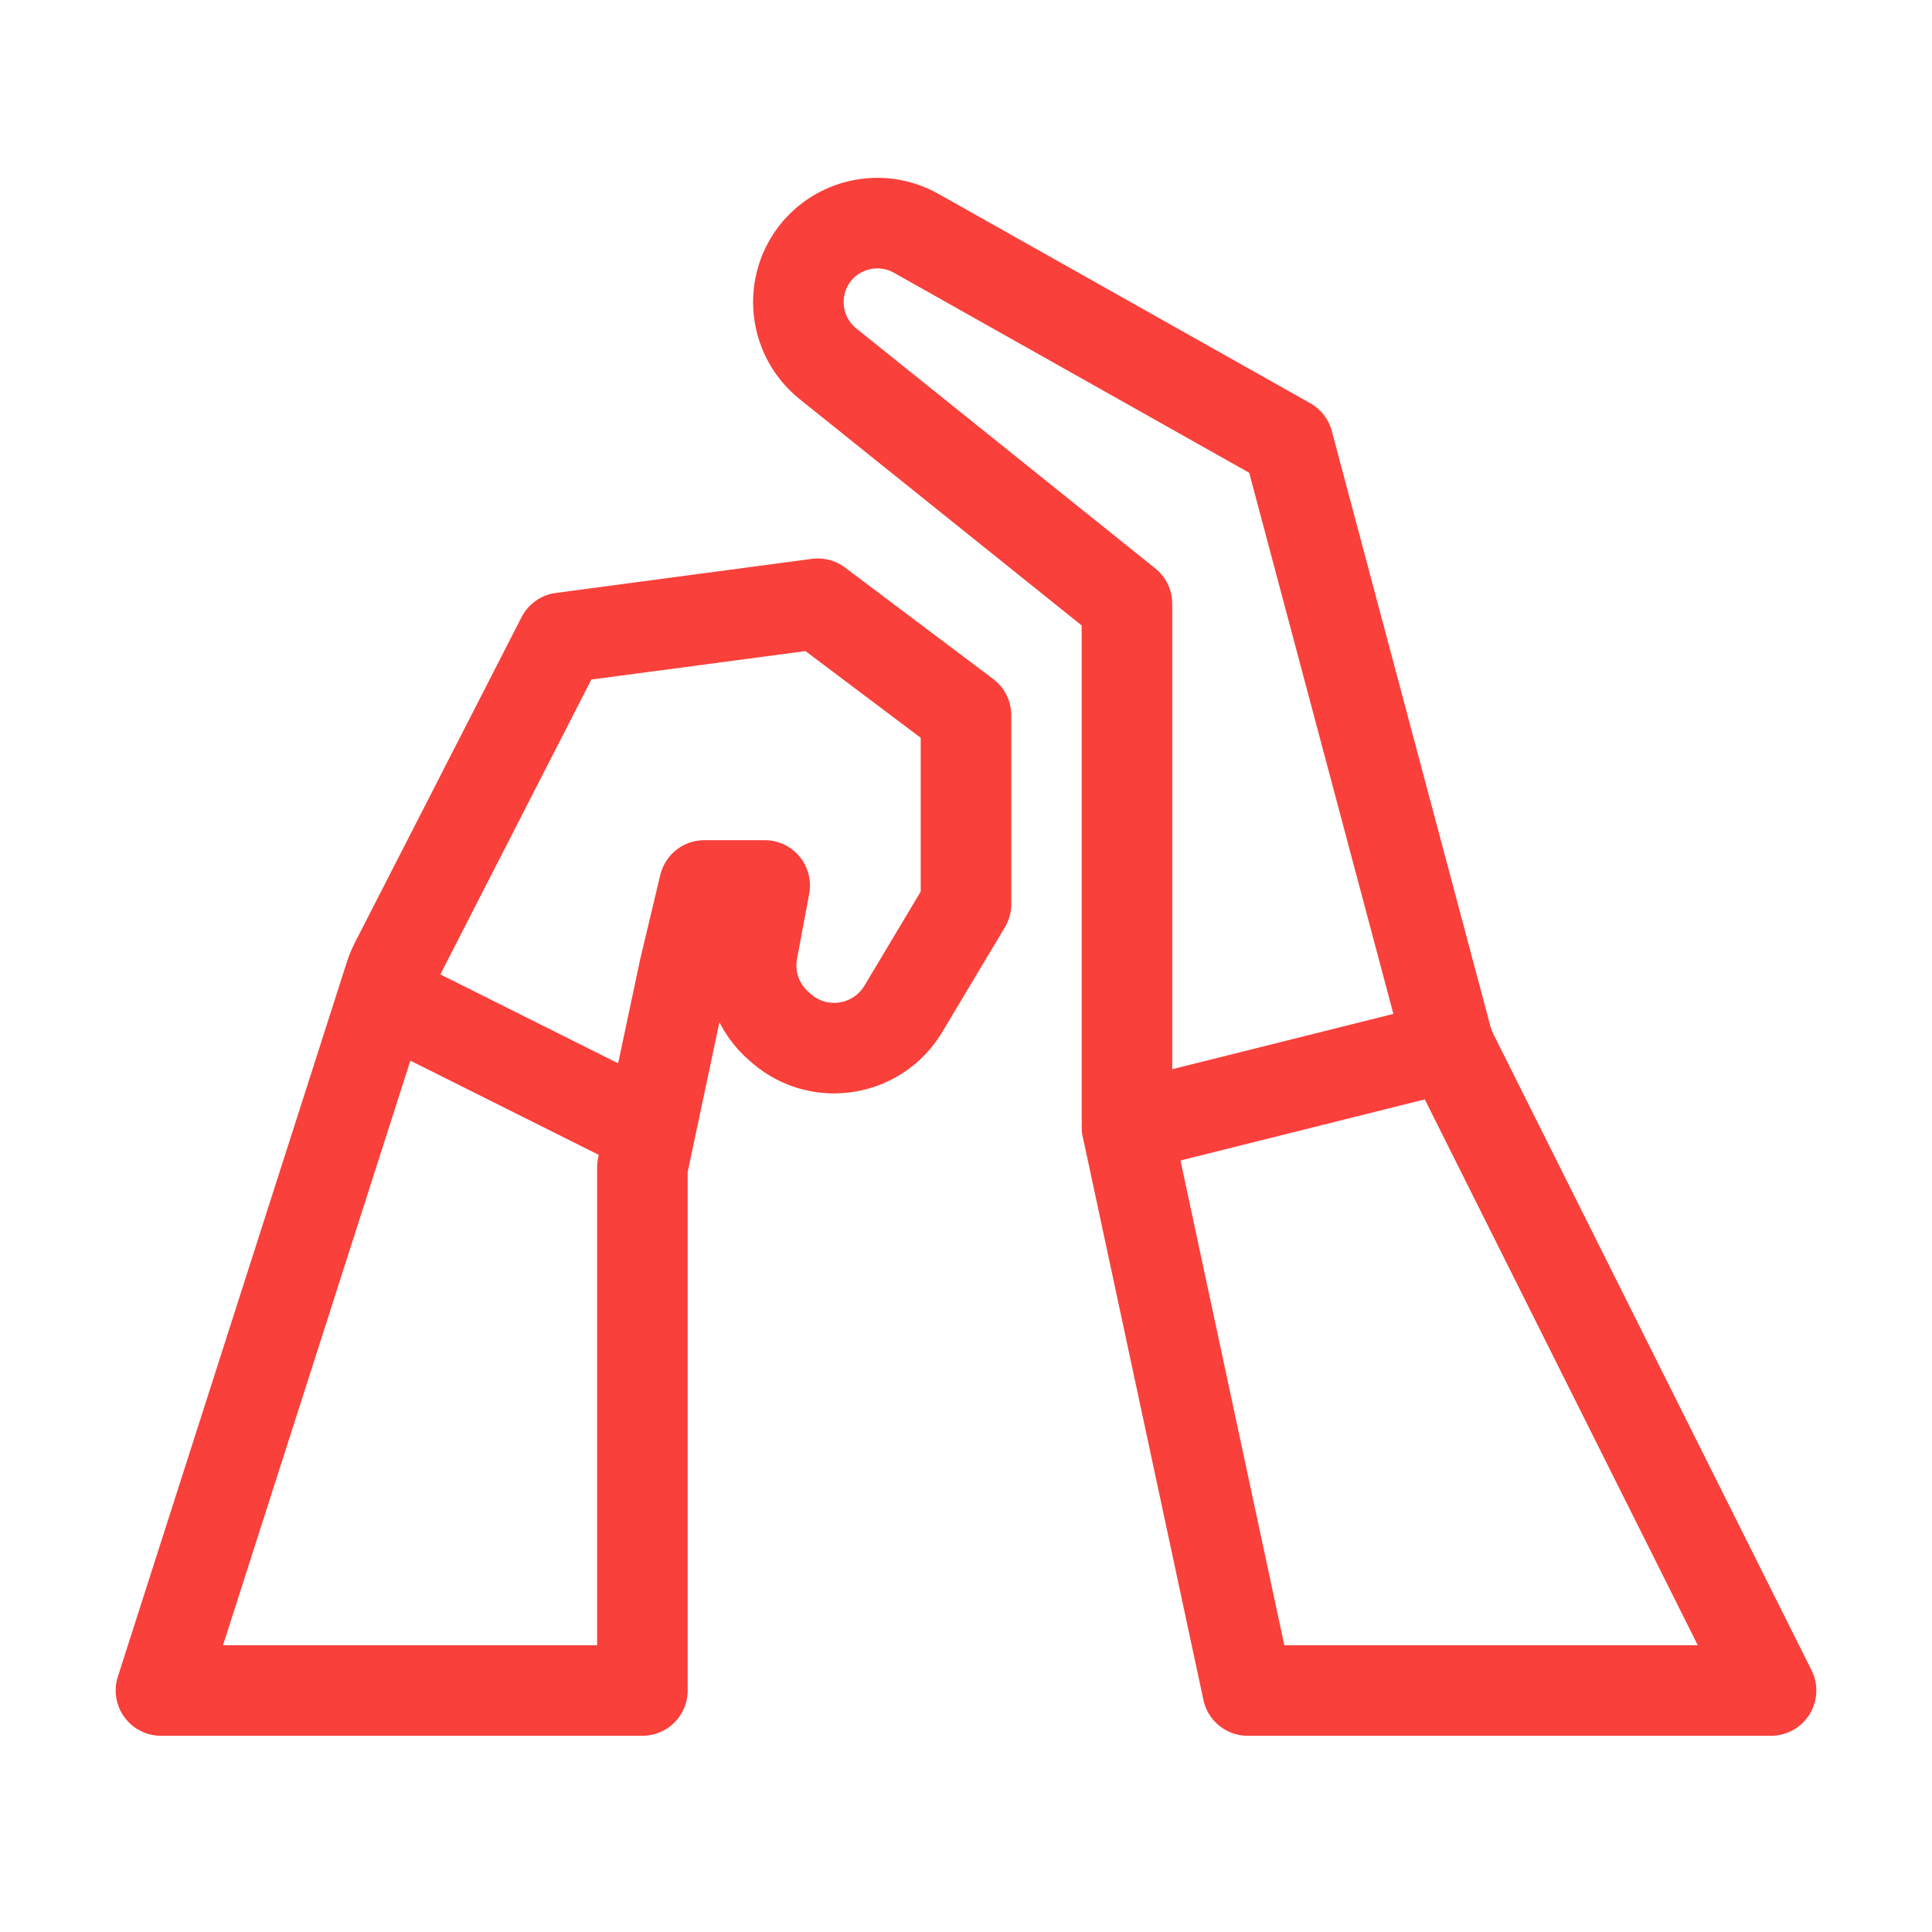
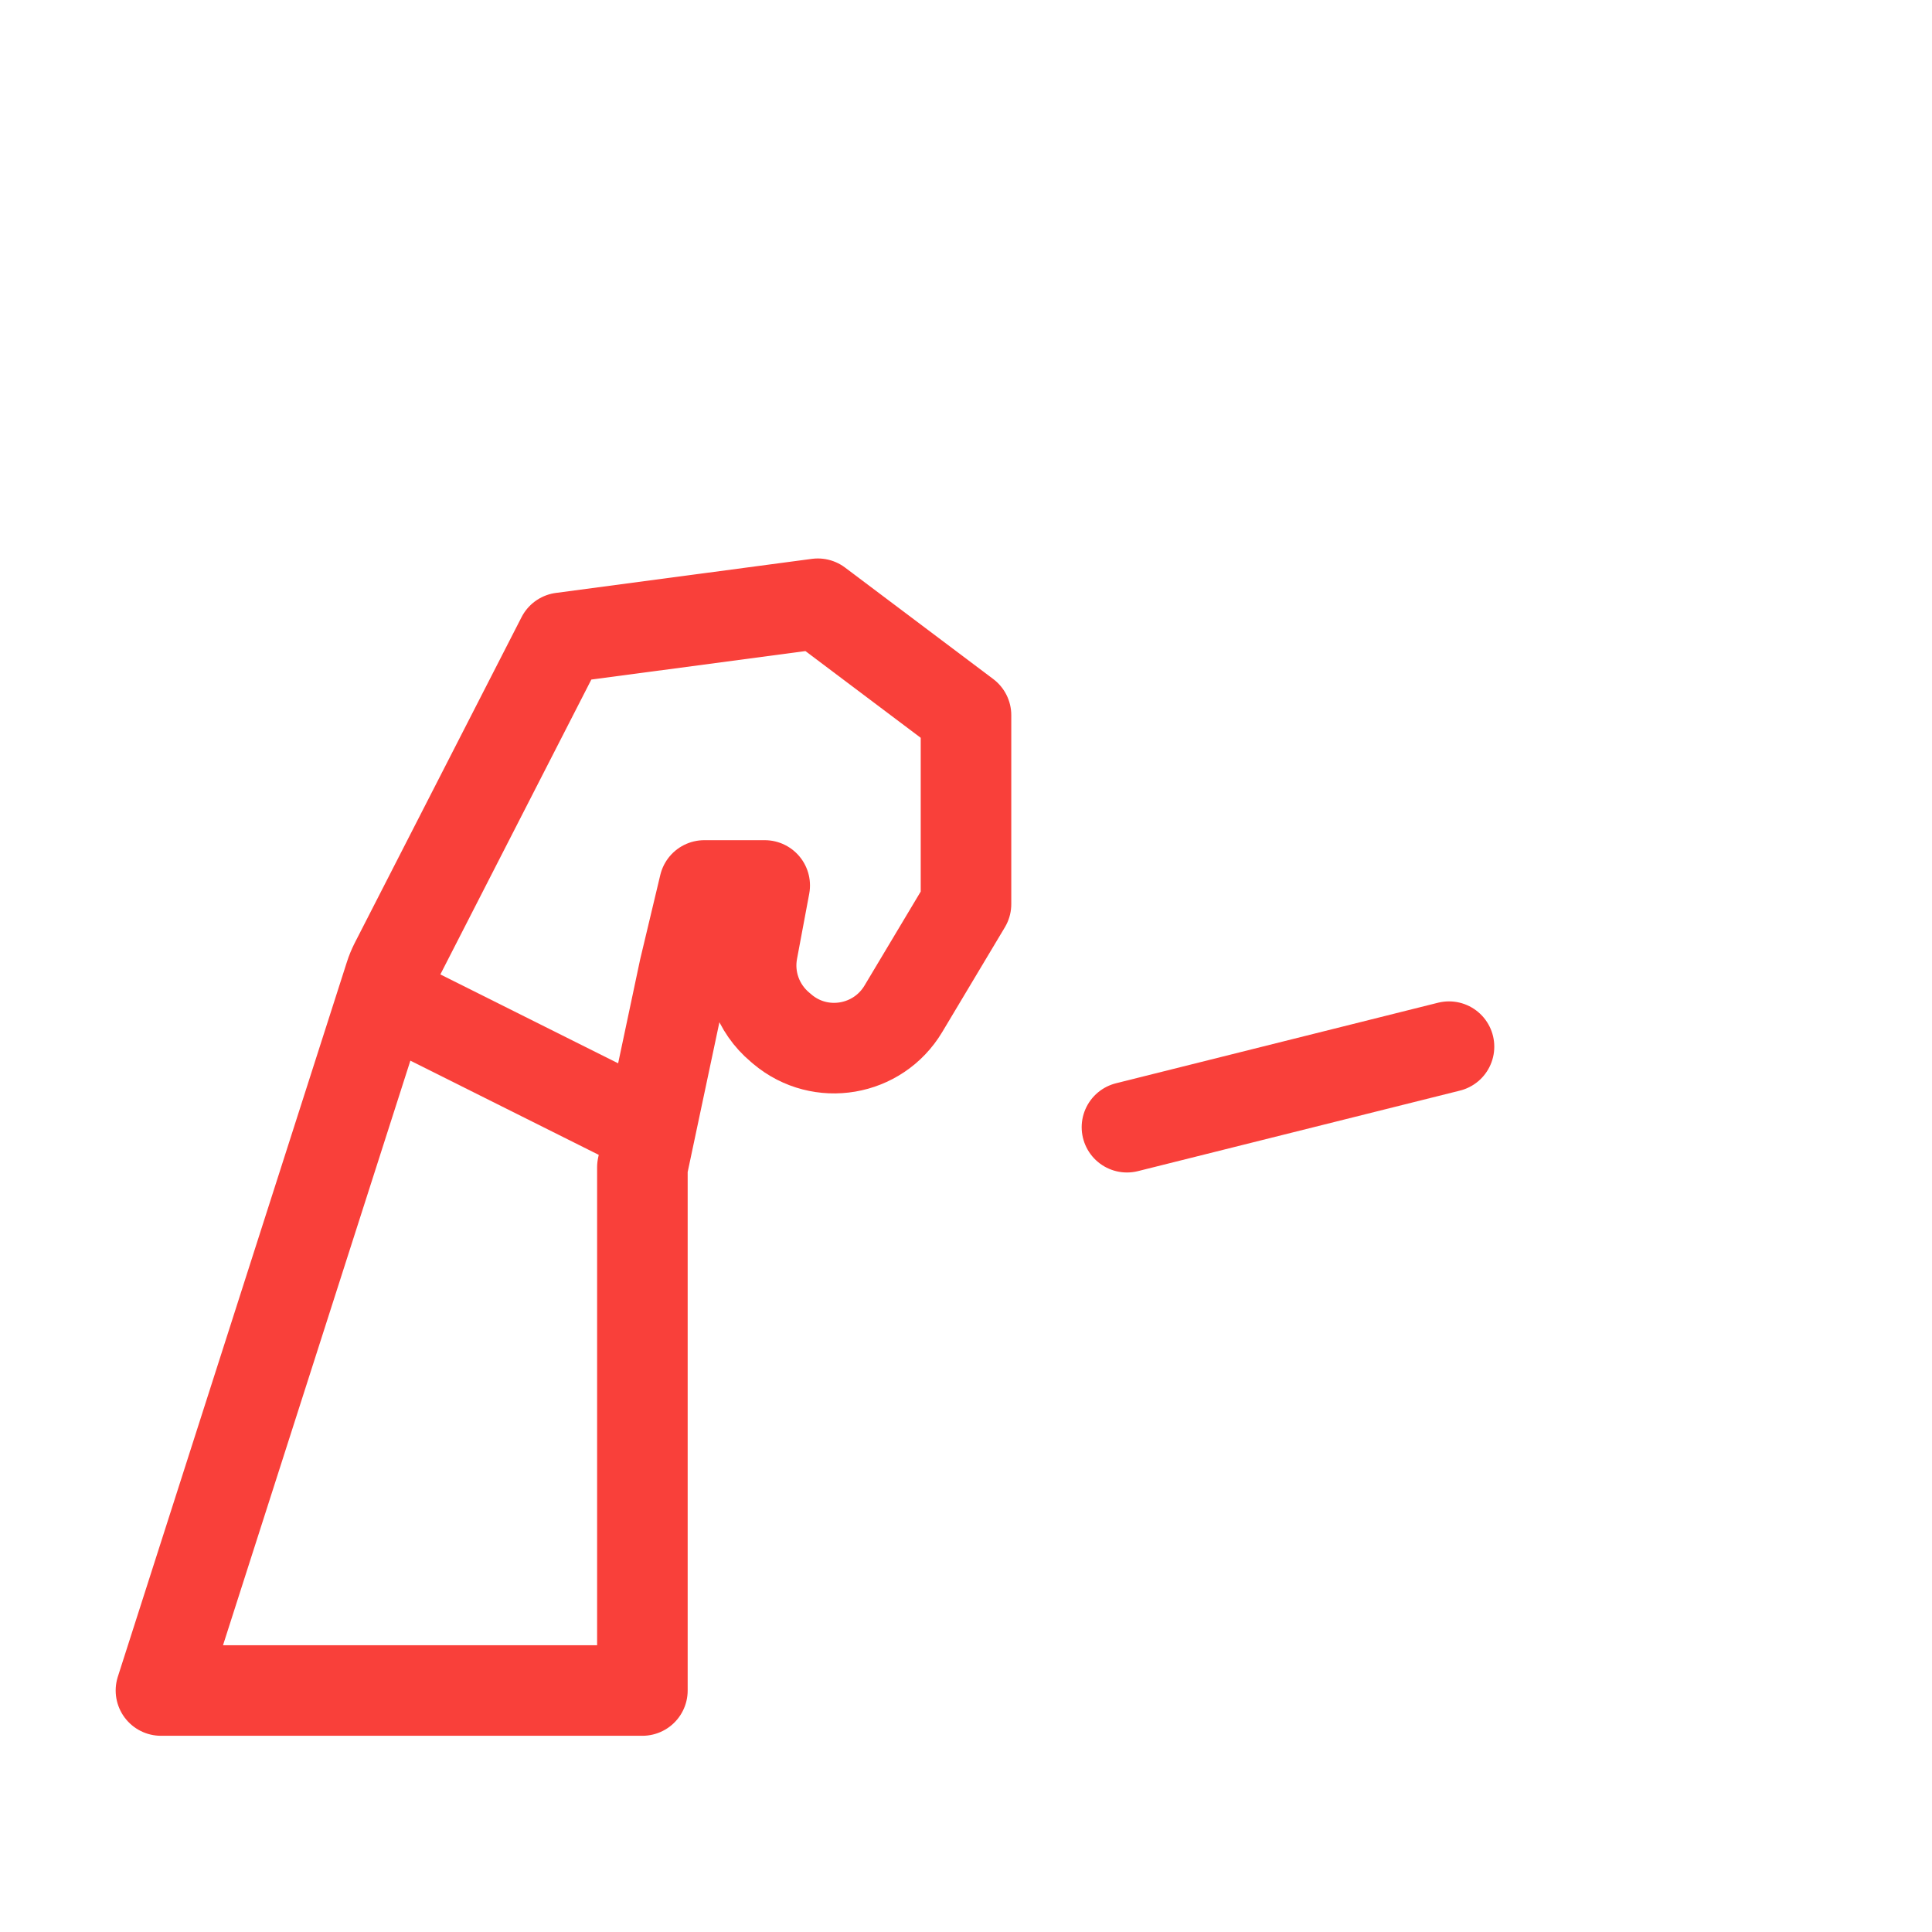
<svg xmlns="http://www.w3.org/2000/svg" width="16" height="16" viewBox="0 0 16 16" fill="none">
-   <path d="M14.667 14H10.333L9.348 9.402C9.338 9.356 9.333 9.309 9.333 9.262V5L6.856 3.012C6.57 2.782 6.529 2.36 6.766 2.079C6.969 1.84 7.313 1.778 7.587 1.932L10.667 3.666L11.982 8.601C11.994 8.644 12.01 8.687 12.03 8.727L14.667 14Z" stroke="#F9403A" stroke-width="0.75" stroke-linecap="round" stroke-linejoin="round" />
  <path d="M12 8.668L9.333 9.335" stroke="#F9403A" stroke-width="0.75" stroke-linecap="round" stroke-linejoin="round" />
  <path d="M6.46 8.507L6.481 8.525C6.795 8.788 7.27 8.707 7.481 8.355L8 7.487V5.923L6.773 5L4.653 5.282L3.271 7.981C3.255 8.013 3.241 8.046 3.23 8.081L1.333 14H5.32V9.667L5.667 8.029L5.833 7.333H6.333L6.232 7.872C6.187 8.11 6.275 8.352 6.46 8.507Z" stroke="#F9403A" stroke-width="0.75" stroke-linecap="round" stroke-linejoin="round" />
  <path d="M3.333 8.332L5.333 9.332" stroke="#F9403A" stroke-width="0.75" stroke-linecap="round" stroke-linejoin="round" />
</svg>